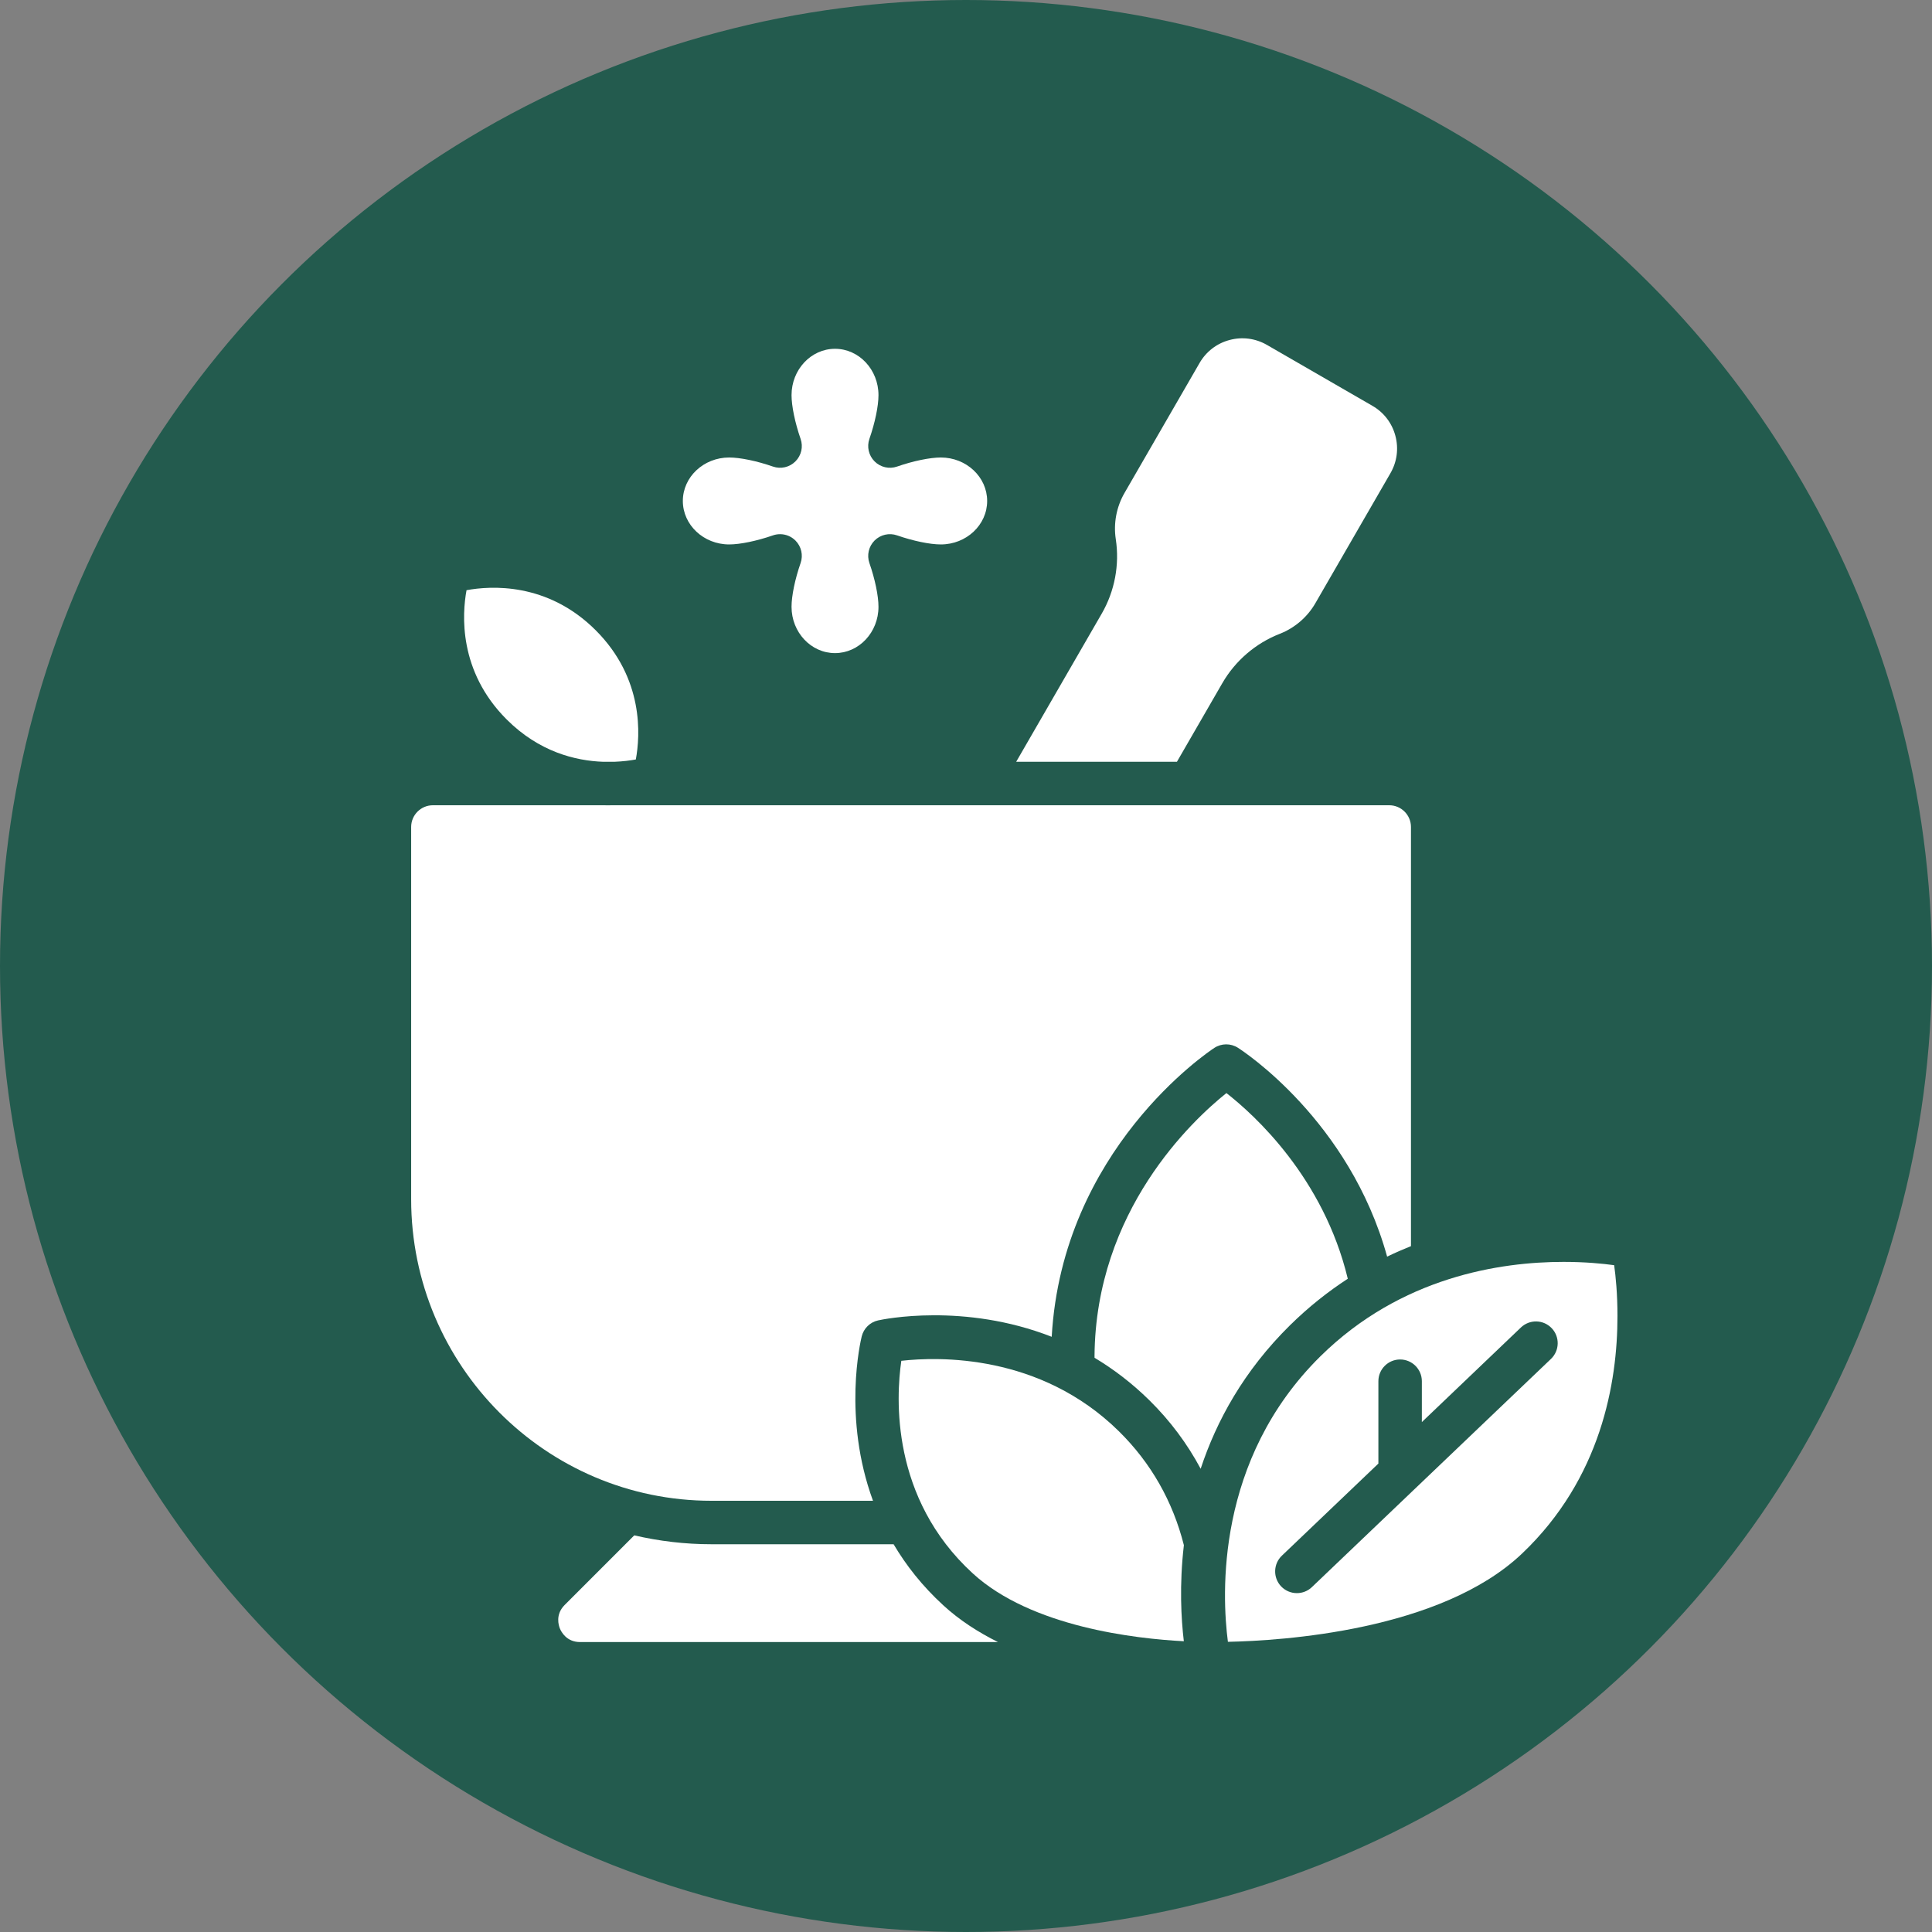
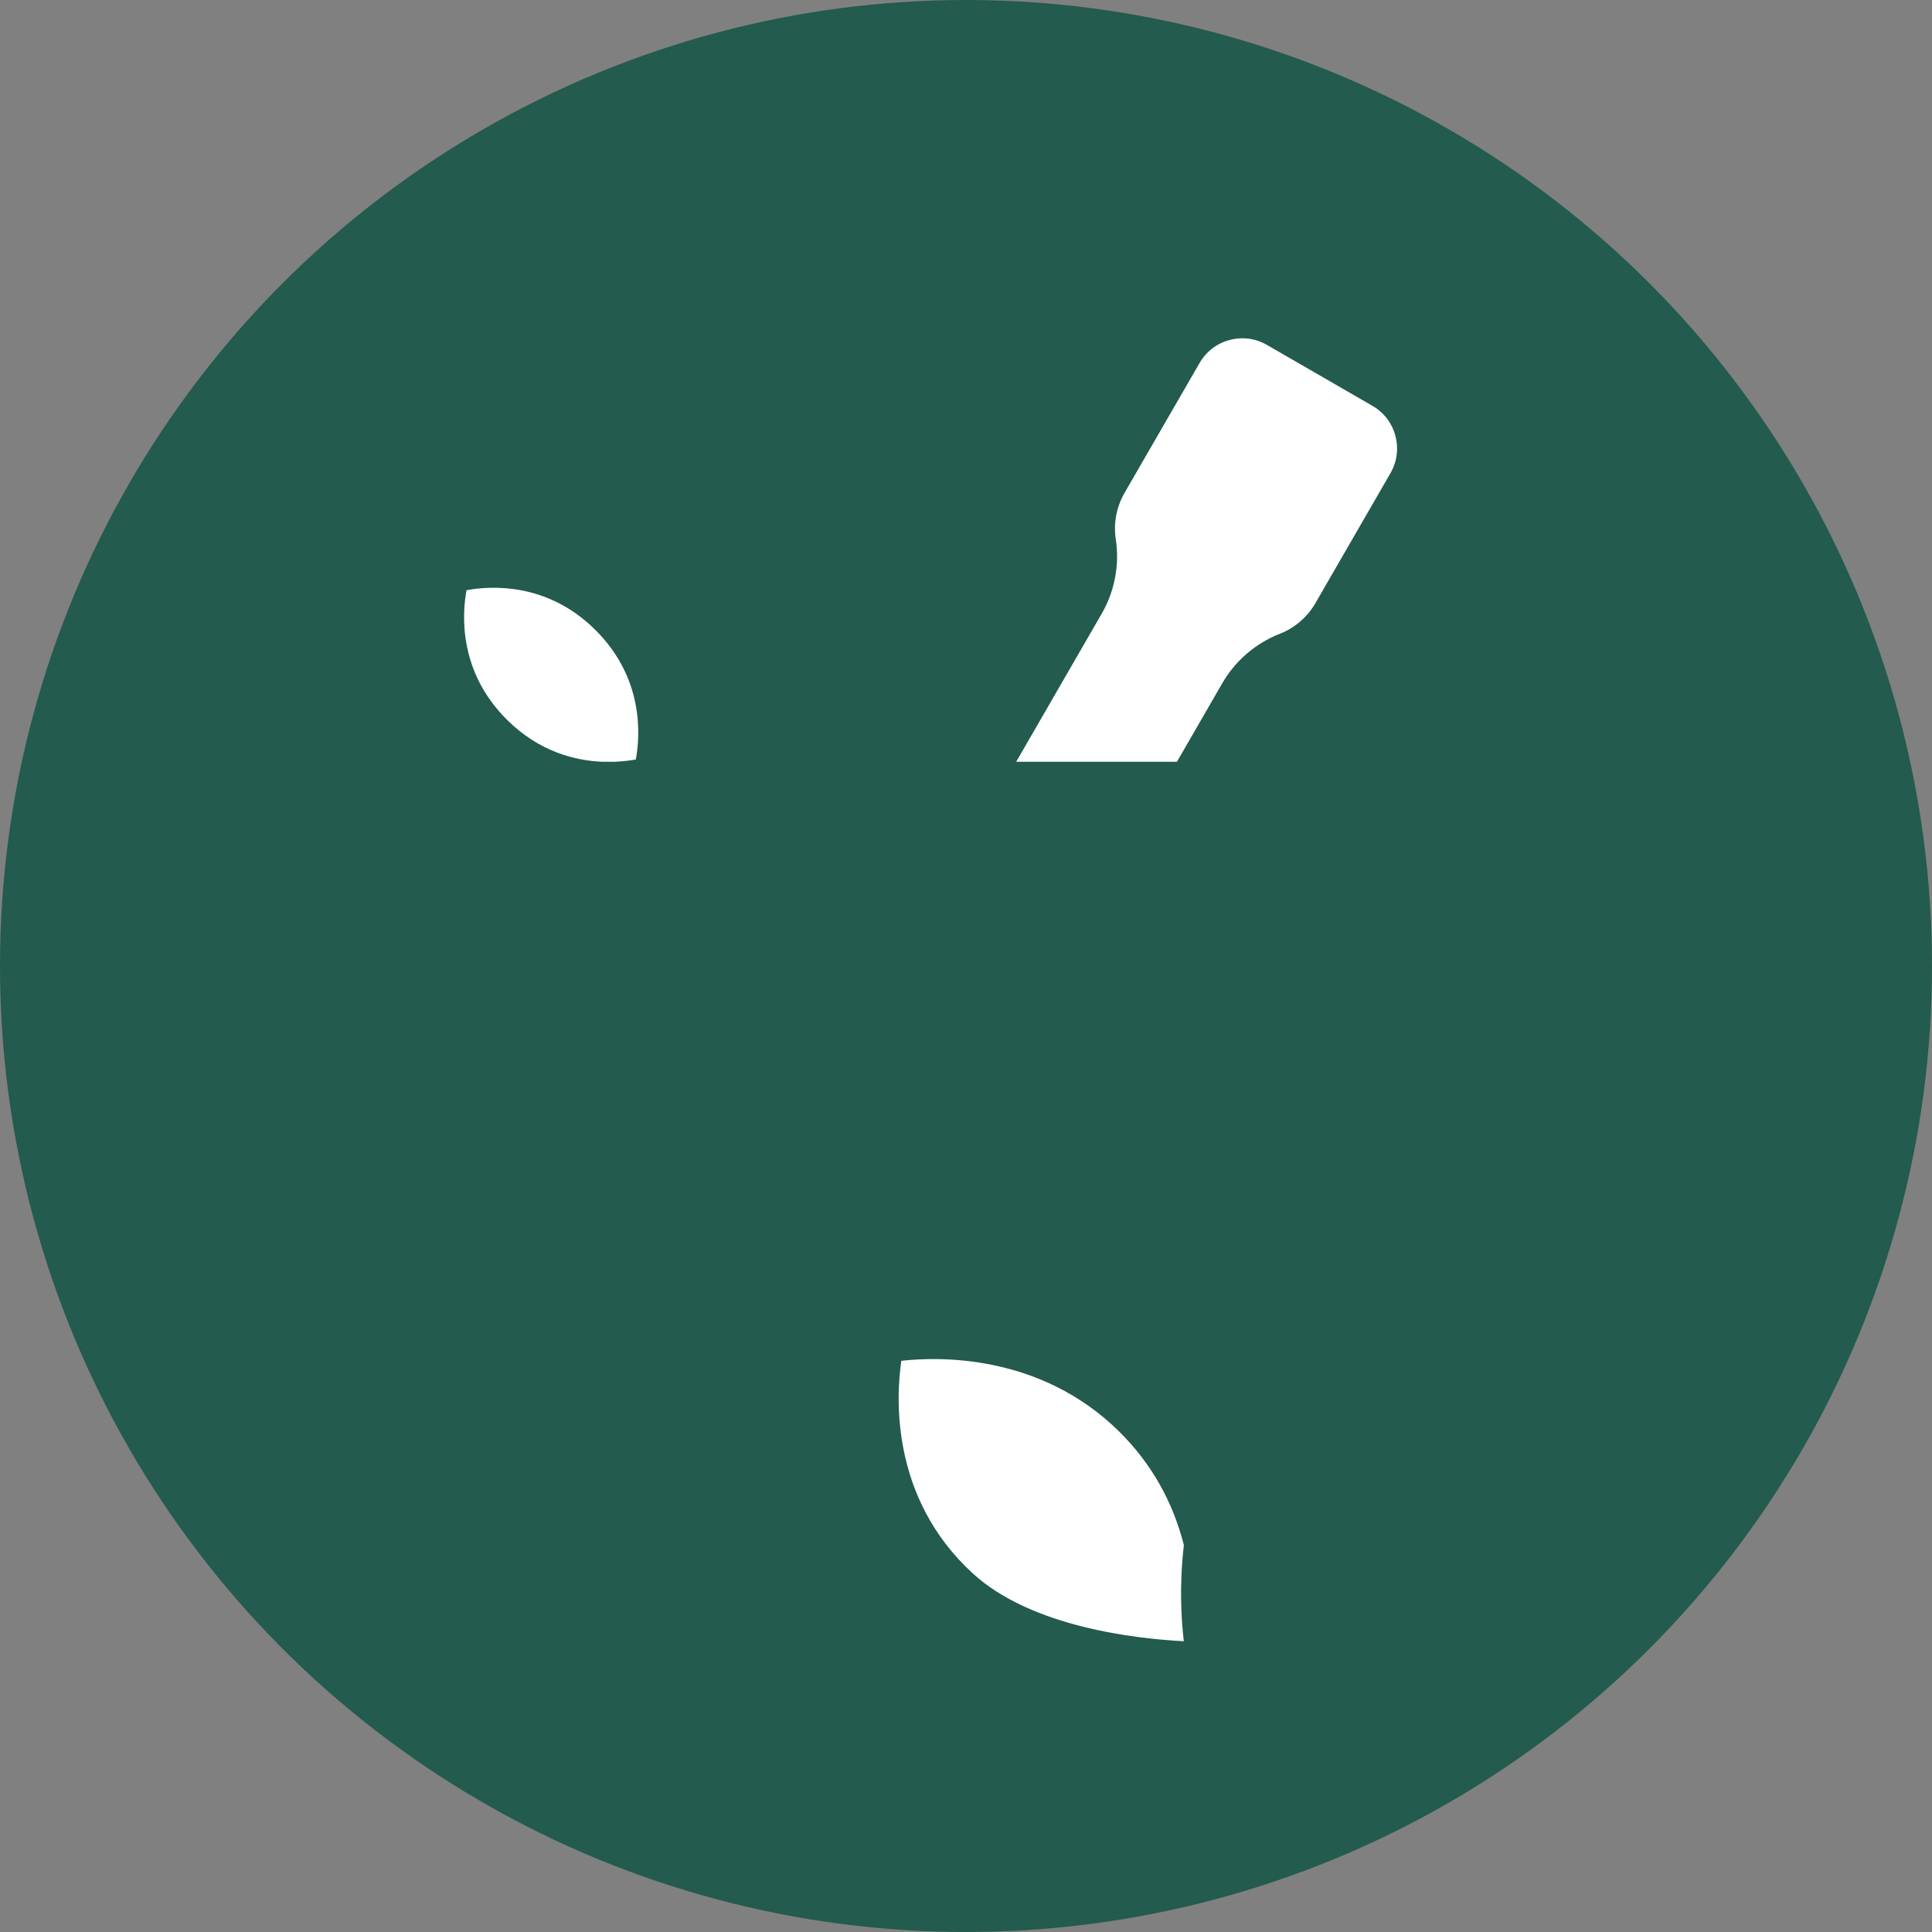
<svg xmlns="http://www.w3.org/2000/svg" width="80" height="80" viewBox="0 0 80 80" fill="none">
  <rect x="0" y="0" width="80" height="80" fill="#808080" stroke="none" />
  <circle cx="40" cy="40" r="40" fill="#235b4e" />
  <g transform="translate(6, 5)">
-     <path d="M22.275 15.744C22.275 16.736 23.136 17.544 24.194 17.544C24.645 17.544 25.339 17.4 26.005 17.169C26.102 17.135 26.202 17.119 26.301 17.119C26.535 17.119 26.765 17.21 26.937 17.382C27.181 17.626 27.265 17.988 27.151 18.315C26.919 18.98 26.776 19.674 26.776 20.126C26.776 21.184 27.583 22.044 28.576 22.044C29.569 22.044 30.376 21.183 30.376 20.126C30.376 19.674 30.232 18.98 30 18.315C29.887 17.988 29.97 17.627 30.214 17.382C30.459 17.138 30.82 17.055 31.147 17.169C31.812 17.4 32.506 17.544 32.958 17.544C34.016 17.544 34.876 16.736 34.876 15.744C34.876 14.751 34.015 13.944 32.958 13.944C32.506 13.944 31.812 14.088 31.147 14.319C30.82 14.433 30.459 14.35 30.214 14.105C29.97 13.861 29.887 13.499 30 13.173C30.232 12.507 30.376 11.813 30.376 11.362C30.376 10.304 29.569 9.443 28.576 9.443C27.583 9.443 26.776 10.304 26.776 11.362C26.776 11.813 26.92 12.507 27.151 13.173C27.265 13.499 27.182 13.861 26.937 14.105C26.694 14.349 26.332 14.433 26.005 14.319C25.339 14.087 24.645 13.944 24.194 13.944C23.136 13.944 22.275 14.751 22.275 15.744Z" fill="white" />
    <path d="M20.328 26.448C20.51 25.464 20.672 23.104 18.668 21.099C16.664 19.095 14.305 19.256 13.318 19.439C13.136 20.423 12.974 22.784 14.978 24.789C16.326 26.137 17.833 26.503 18.976 26.544H19.439C19.794 26.53 20.099 26.491 20.328 26.448Z" fill="white" />
-     <path d="M44.845 62.984C47.05 62.94 53.659 62.534 57.029 59.326C60.291 56.222 60.976 52.265 60.976 49.493C60.976 48.573 60.903 47.85 60.839 47.389C60.371 47.324 59.643 47.252 58.744 47.252C56.112 47.252 52.011 47.875 48.68 51.157C44.324 55.451 44.593 61.045 44.845 62.984ZM51.976 51.293C52.472 51.293 52.876 51.697 52.876 52.193V53.885L56.979 49.967C57.339 49.624 57.908 49.637 58.252 49.997C58.595 50.356 58.582 50.926 58.222 51.27L48.322 60.72C48.148 60.886 47.924 60.968 47.701 60.968C47.464 60.968 47.227 60.875 47.05 60.69C46.707 60.33 46.72 59.761 47.08 59.417L51.076 55.603V52.193C51.076 51.696 51.479 51.293 51.976 51.293Z" fill="white" />
    <path d="M31.322 51.348C31.101 52.864 30.874 57.03 34.28 60.151C36.709 62.376 41.038 62.857 43.02 62.96C42.91 62.04 42.829 60.633 43.022 58.982C42.561 57.163 41.66 55.576 40.333 54.268C37.063 51.046 32.841 51.176 31.322 51.348Z" fill="white" />
    <path d="M44.614 23.288C45.15 22.36 45.994 21.635 46.992 21.245C47.611 21.003 48.134 20.554 48.466 19.979L51.576 14.593C51.848 14.121 51.921 13.57 51.779 13.043C51.639 12.517 51.301 12.076 50.828 11.804L46.461 9.282C45.989 9.01 45.438 8.937 44.912 9.079C44.385 9.219 43.945 9.557 43.672 10.03L40.562 15.415C40.23 15.991 40.102 16.669 40.202 17.325C40.364 18.385 40.157 19.479 39.622 20.406L36.078 26.544H42.734L44.614 23.288Z" fill="white" />
-     <path d="M11.025 29.244V44.656C11.025 51.542 16.604 57.144 23.46 57.144H30.149C28.884 53.699 29.635 50.524 29.682 50.337C29.764 50.005 30.027 49.748 30.36 49.675C30.552 49.632 33.906 48.927 37.549 50.354C37.99 42.604 44.018 38.565 44.283 38.391C44.579 38.197 44.961 38.195 45.26 38.386C45.46 38.513 49.877 41.39 51.438 47.034C51.768 46.875 52.097 46.731 52.425 46.6V29.244C52.425 28.747 52.022 28.344 51.525 28.344H43.254C43.254 28.344 43.253 28.344 43.253 28.344C43.252 28.344 43.251 28.344 43.251 28.344H19.315C19.273 28.344 19.235 28.347 19.192 28.347C19.131 28.347 19.069 28.345 19.007 28.344H11.925C11.429 28.344 11.025 28.747 11.025 29.244Z" fill="white" />
-     <path d="M43.717 55.819C44.368 53.845 45.5 51.765 47.416 49.876C48.189 49.115 48.994 48.48 49.809 47.95C48.801 43.759 45.939 41.163 44.783 40.262C43.37 41.393 39.365 45.13 39.322 51.154C39.322 51.177 39.323 51.2 39.323 51.223C40.098 51.686 40.865 52.265 41.597 52.986C42.457 53.834 43.162 54.782 43.717 55.819Z" fill="white" />
-     <path d="M31.002 58.944H23.46C22.36 58.944 21.291 58.814 20.263 58.576L17.382 61.458C16.987 61.852 17.132 62.308 17.186 62.438C17.24 62.569 17.46 62.994 18.018 62.994H35.324C34.505 62.587 33.732 62.089 33.065 61.477C32.188 60.675 31.518 59.816 31.002 58.944Z" fill="white" />
  </g>
</svg>